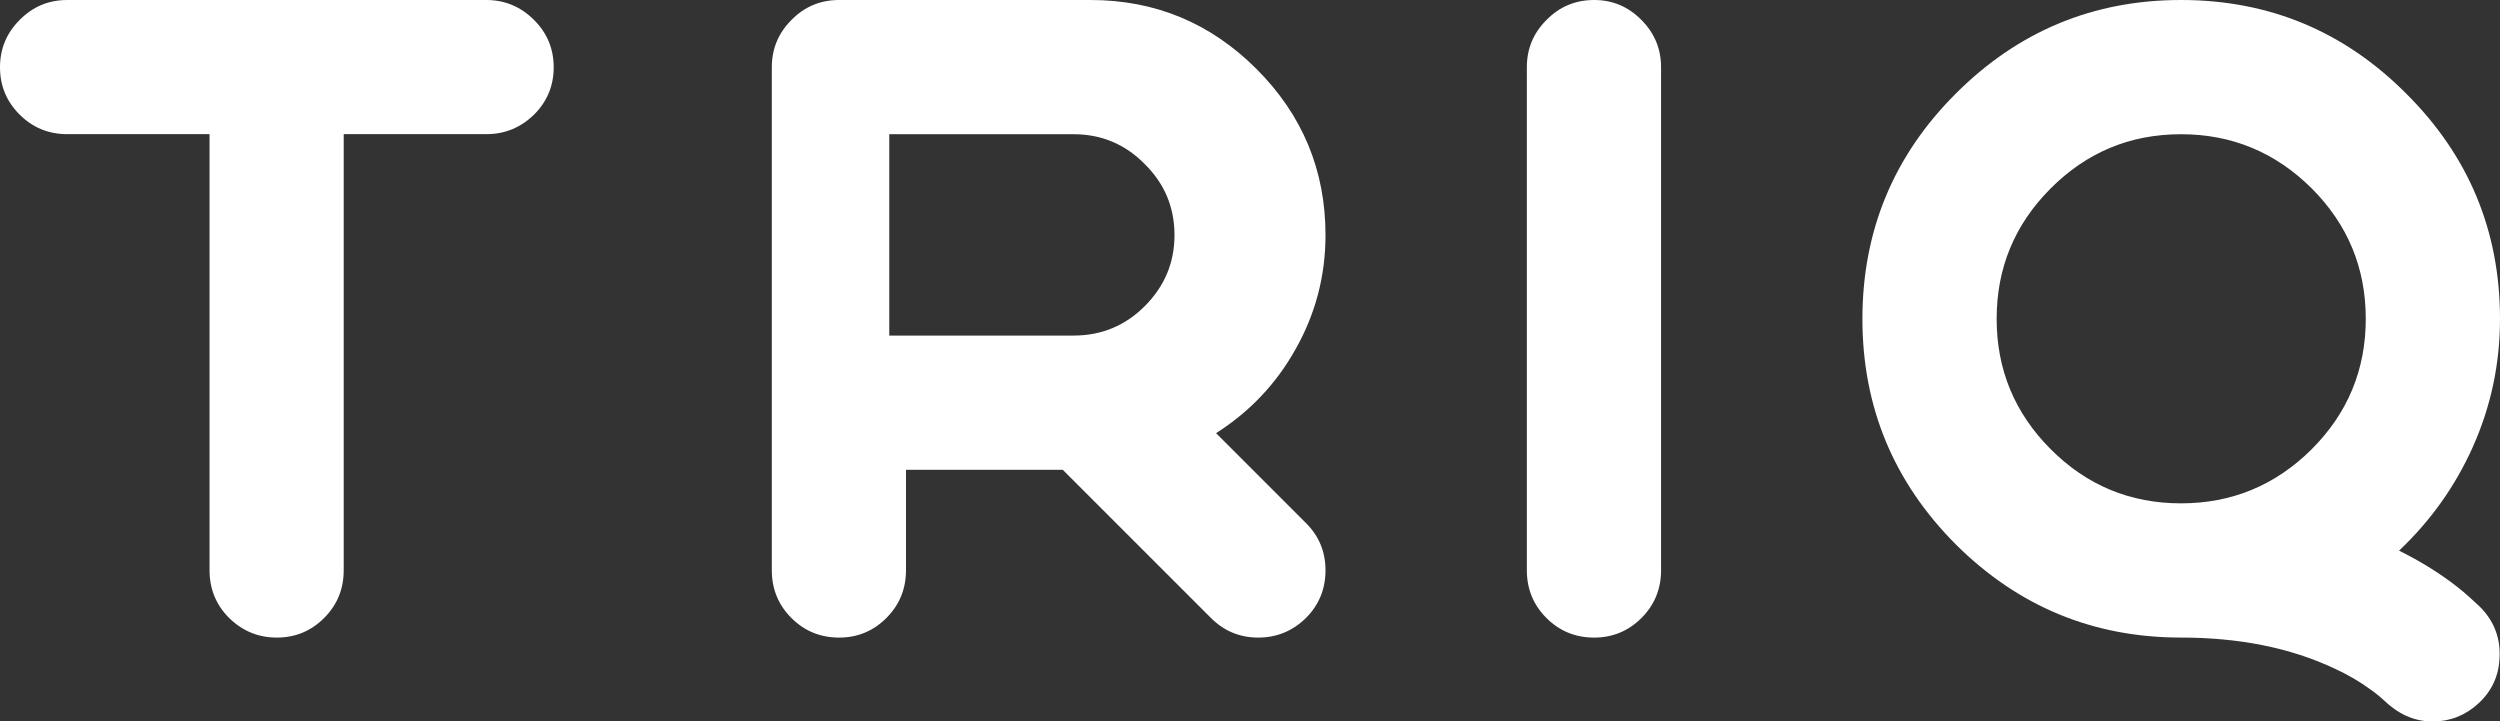
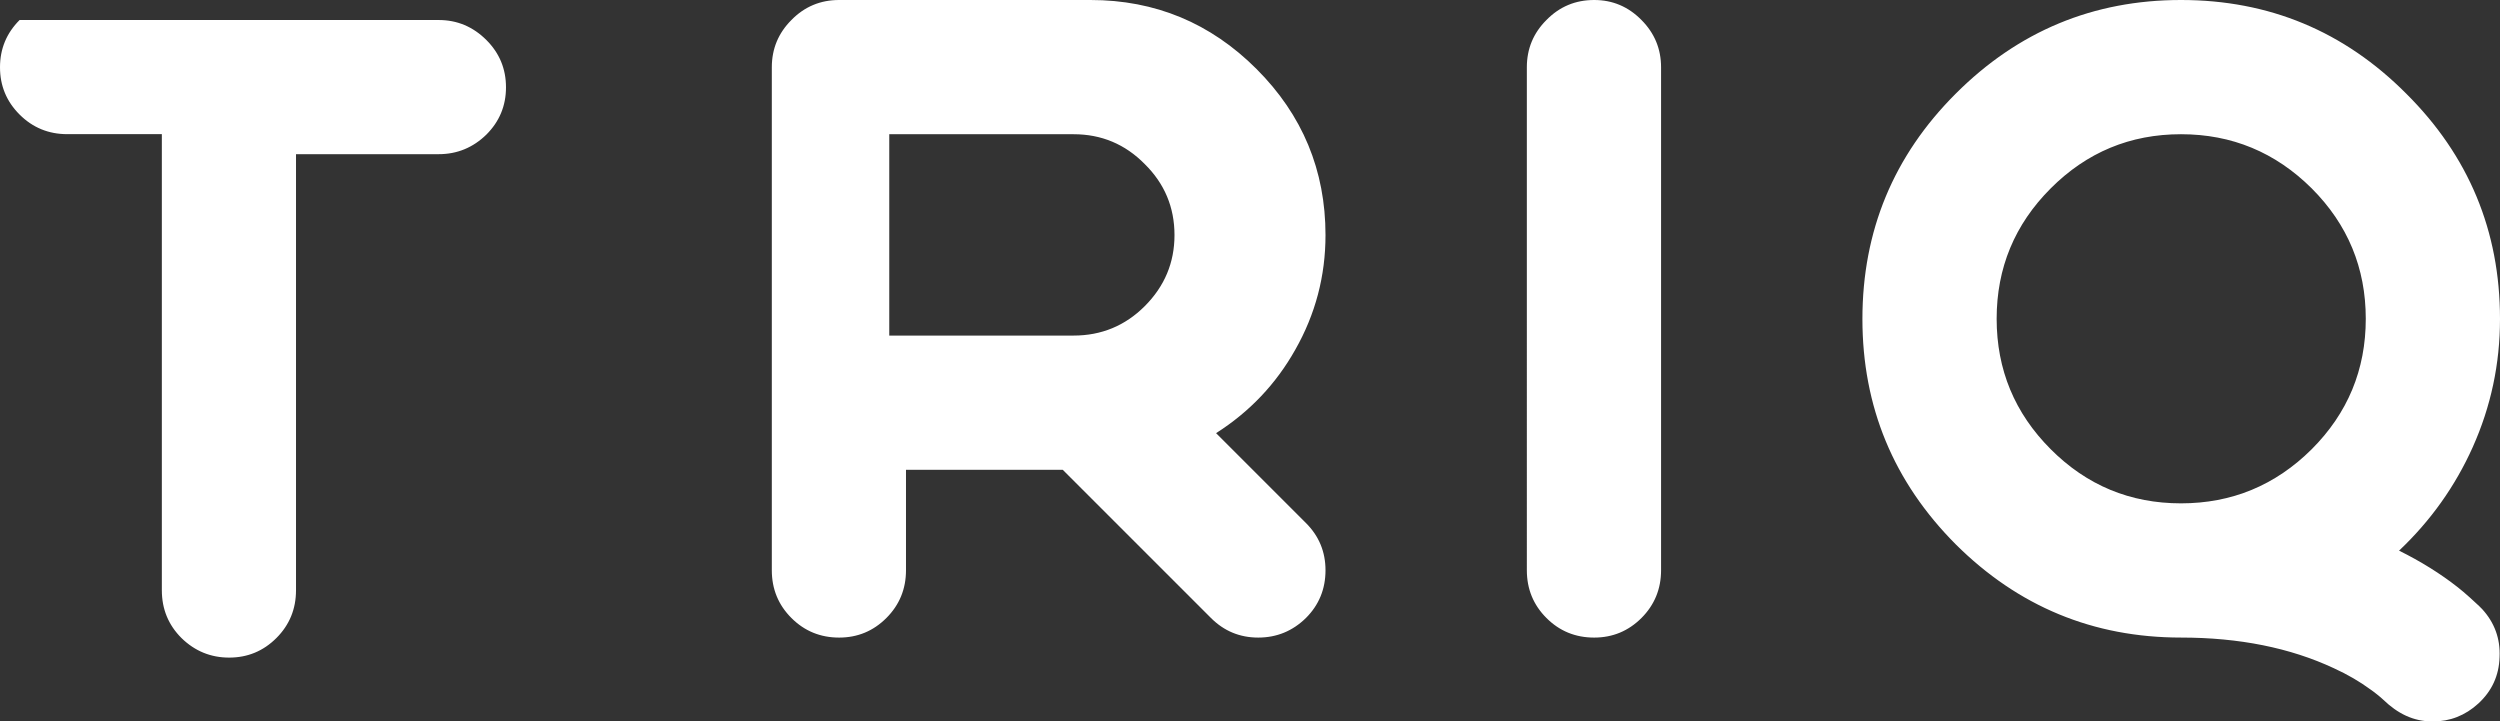
<svg xmlns="http://www.w3.org/2000/svg" width="149" height="43" viewBox="0 0 149 43">
  <rect x="0" y="0" width="149" height="43" fill="#333333" stroke="none" />
  <g fill="none" fill-rule="evenodd">
    <g fill="#FFF" fill-rule="nonzero">
      <g>
-         <path d="M143.01 61.996c-1.116 0-2.064-.391-2.842-1.168-.779-.778-1.168-1.717-1.168-2.817s.39-2.04 1.168-2.818c.778-.795 1.726-1.193 2.843-1.193h24.978c1.1 0 2.048.398 2.843 1.193.779.778 1.168 1.718 1.168 2.818s-.39 2.039-1.168 2.817c-.795.777-1.743 1.168-2.843 1.168h-8.504v25.993c0 1.115-.389 2.065-1.167 2.843-.779.779-1.718 1.168-2.818 1.168s-2.048-.39-2.843-1.168c-.779-.778-1.168-1.728-1.168-2.843V61.996h-8.478zm64.214 1.78c-1.167-1.184-2.58-1.776-4.237-1.776H192v12h10.987c1.657 0 3.07-.586 4.237-1.75 1.184-1.184 1.776-2.597 1.776-4.237 0-1.658-.592-3.07-1.776-4.237zm-14.227 18.223v5.99c0 1.115-.39 2.065-1.168 2.843-.779.779-1.718 1.168-2.818 1.168-1.117 0-2.065-.39-2.843-1.168-.779-.778-1.168-1.728-1.168-2.843V58.011c0-1.1.39-2.04 1.168-2.818.778-.795 1.726-1.193 2.843-1.193h14.978c3.859 0 7.159 1.37 9.9 4.112 2.742 2.742 4.111 6.042 4.111 9.9 0 2.437-.599 4.713-1.8 6.828-1.151 2.048-2.725 3.706-4.722 4.976l5.356 5.356c.779.778 1.166 1.717 1.166 2.817 0 1.115-.387 2.065-1.166 2.843-.795.779-1.743 1.168-2.843 1.168-1.1 0-2.04-.39-2.818-1.168L202.34 82h-9.342zm38.171 8.833c-.78-.778-1.168-1.728-1.168-2.843V58.011c0-1.1.387-2.04 1.168-2.818.777-.795 1.725-1.193 2.845-1.193 1.098 0 2.038.398 2.819 1.193.776.778 1.168 1.718 1.168 2.818v29.978c0 1.115-.392 2.065-1.168 2.843-.781.779-1.72 1.168-2.82 1.168-1.119 0-2.067-.39-2.844-1.168zm30.055-10.057c2.148 2.152 4.736 3.225 7.764 3.225 3.028 0 5.625-1.073 7.79-3.225 2.149-2.15 3.223-4.742 3.223-7.774 0-3.034-1.074-5.623-3.223-7.774-2.165-2.151-4.762-3.227-7.79-3.227-3.028 0-5.616 1.076-7.764 3.227C259.074 67.377 258 69.967 258 73c0 3.032 1.074 5.623 3.223 7.774zm19.822 14.93c-.176-.169-.559-.473-.762-.61-.643-.473-1.37-.896-2.183-1.268-2.606-1.218-5.644-1.828-9.113-1.828-5.229 0-9.705-1.853-13.428-5.559-3.706-3.723-5.559-8.199-5.559-13.428 0-5.246 1.853-9.724 5.56-13.428 3.722-3.723 8.198-5.584 13.427-5.584 5.246 0 9.722 1.861 13.428 5.584 3.723 3.704 5.585 8.182 5.585 13.428 0 2.674-.542 5.221-1.625 7.639-1.049 2.337-2.513 4.393-4.391 6.168 1.303.645 2.47 1.373 3.503 2.185.355.27 1.18 1.02 1.27 1.117.025.028.1.102.1.102l.077.076c.744.812 1.091 1.768 1.04 2.866-.033 1.102-.456 2.022-1.269 2.769-.778.71-1.683 1.066-2.716 1.066-1.167 0-2.098-.482-2.944-1.295z" transform="translate(-138 -54) translate(-1)" />
+         <path d="M143.01 61.996c-1.116 0-2.064-.391-2.842-1.168-.779-.778-1.168-1.717-1.168-2.817s.39-2.04 1.168-2.818h24.978c1.1 0 2.048.398 2.843 1.193.779.778 1.168 1.718 1.168 2.818s-.39 2.039-1.168 2.817c-.795.777-1.743 1.168-2.843 1.168h-8.504v25.993c0 1.115-.389 2.065-1.167 2.843-.779.779-1.718 1.168-2.818 1.168s-2.048-.39-2.843-1.168c-.779-.778-1.168-1.728-1.168-2.843V61.996h-8.478zm64.214 1.78c-1.167-1.184-2.58-1.776-4.237-1.776H192v12h10.987c1.657 0 3.07-.586 4.237-1.75 1.184-1.184 1.776-2.597 1.776-4.237 0-1.658-.592-3.07-1.776-4.237zm-14.227 18.223v5.99c0 1.115-.39 2.065-1.168 2.843-.779.779-1.718 1.168-2.818 1.168-1.117 0-2.065-.39-2.843-1.168-.779-.778-1.168-1.728-1.168-2.843V58.011c0-1.1.39-2.04 1.168-2.818.778-.795 1.726-1.193 2.843-1.193h14.978c3.859 0 7.159 1.37 9.9 4.112 2.742 2.742 4.111 6.042 4.111 9.9 0 2.437-.599 4.713-1.8 6.828-1.151 2.048-2.725 3.706-4.722 4.976l5.356 5.356c.779.778 1.166 1.717 1.166 2.817 0 1.115-.387 2.065-1.166 2.843-.795.779-1.743 1.168-2.843 1.168-1.1 0-2.04-.39-2.818-1.168L202.34 82h-9.342zm38.171 8.833c-.78-.778-1.168-1.728-1.168-2.843V58.011c0-1.1.387-2.04 1.168-2.818.777-.795 1.725-1.193 2.845-1.193 1.098 0 2.038.398 2.819 1.193.776.778 1.168 1.718 1.168 2.818v29.978c0 1.115-.392 2.065-1.168 2.843-.781.779-1.72 1.168-2.82 1.168-1.119 0-2.067-.39-2.844-1.168zm30.055-10.057c2.148 2.152 4.736 3.225 7.764 3.225 3.028 0 5.625-1.073 7.79-3.225 2.149-2.15 3.223-4.742 3.223-7.774 0-3.034-1.074-5.623-3.223-7.774-2.165-2.151-4.762-3.227-7.79-3.227-3.028 0-5.616 1.076-7.764 3.227C259.074 67.377 258 69.967 258 73c0 3.032 1.074 5.623 3.223 7.774zm19.822 14.93c-.176-.169-.559-.473-.762-.61-.643-.473-1.37-.896-2.183-1.268-2.606-1.218-5.644-1.828-9.113-1.828-5.229 0-9.705-1.853-13.428-5.559-3.706-3.723-5.559-8.199-5.559-13.428 0-5.246 1.853-9.724 5.56-13.428 3.722-3.723 8.198-5.584 13.427-5.584 5.246 0 9.722 1.861 13.428 5.584 3.723 3.704 5.585 8.182 5.585 13.428 0 2.674-.542 5.221-1.625 7.639-1.049 2.337-2.513 4.393-4.391 6.168 1.303.645 2.47 1.373 3.503 2.185.355.27 1.18 1.02 1.27 1.117.025.028.1.102.1.102l.077.076c.744.812 1.091 1.768 1.04 2.866-.033 1.102-.456 2.022-1.269 2.769-.778.71-1.683 1.066-2.716 1.066-1.167 0-2.098-.482-2.944-1.295z" transform="translate(-138 -54) translate(-1)" />
      </g>
    </g>
  </g>
</svg>